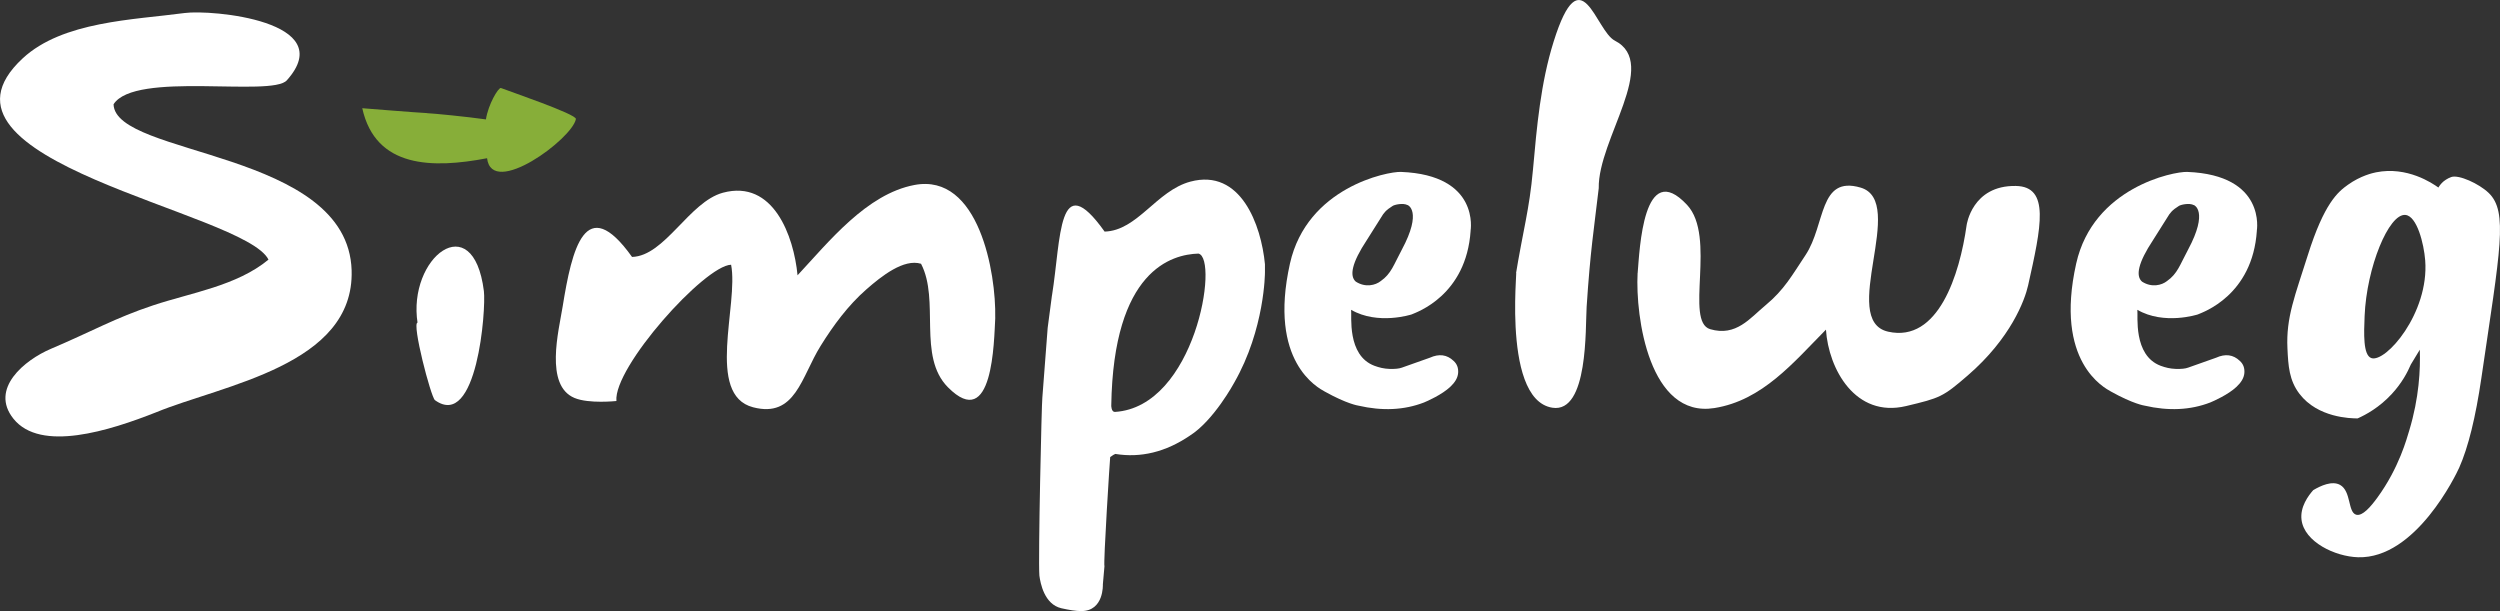
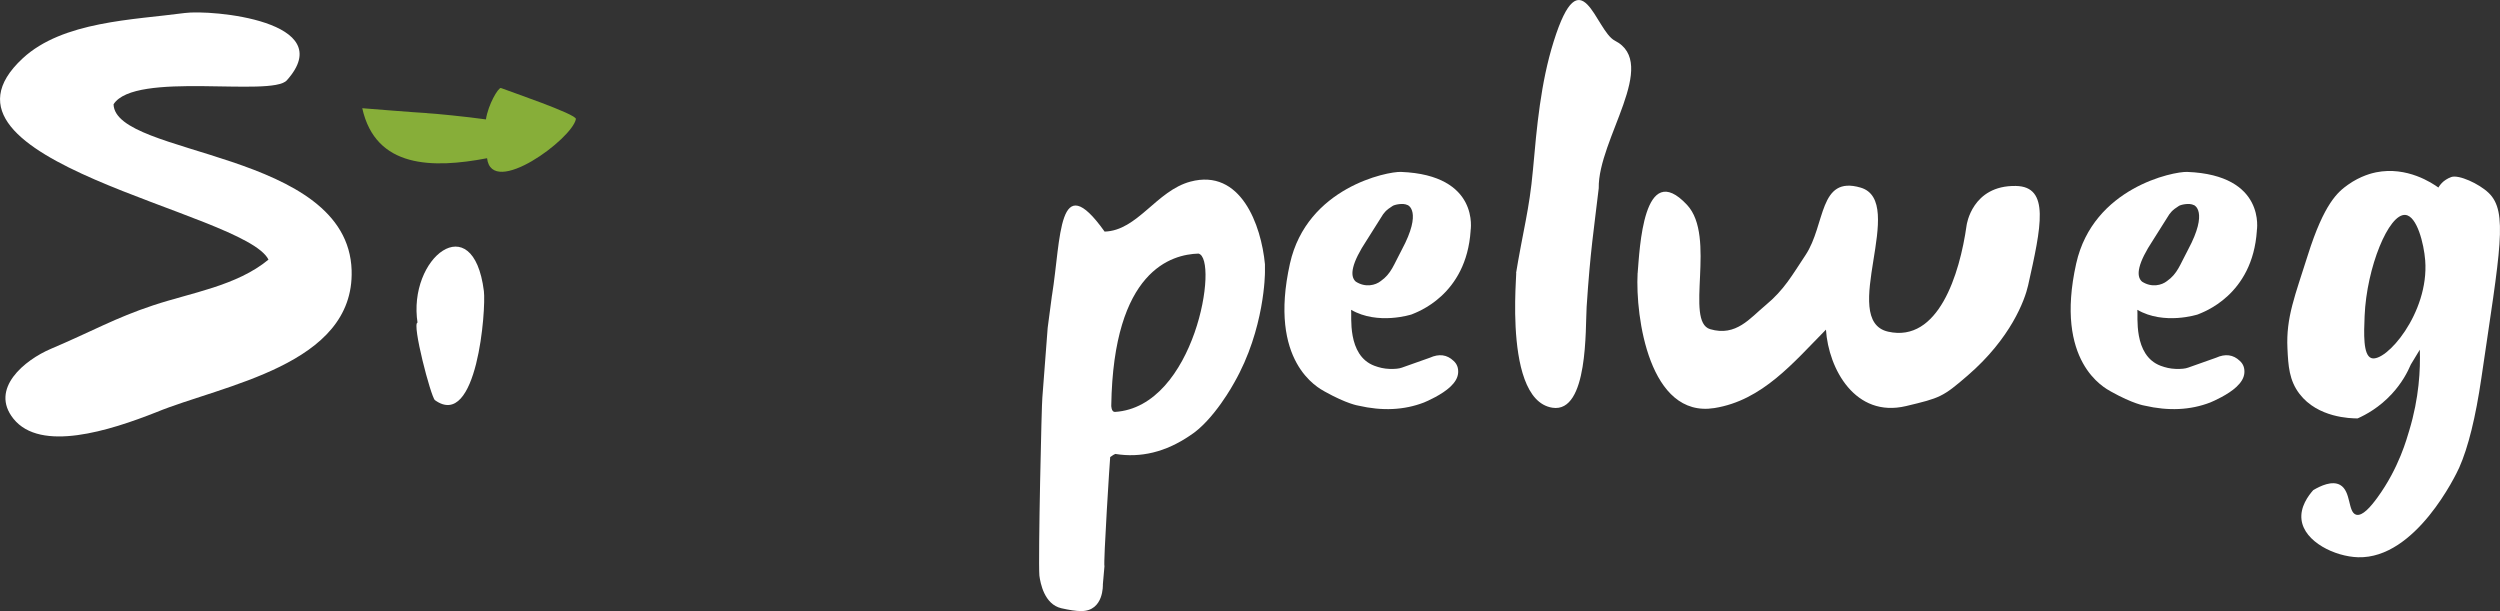
<svg xmlns="http://www.w3.org/2000/svg" id="c" viewBox="0 0 439.88 107.51">
  <rect x="0" y="0" width="439.88" height="107.51" fill="#333333" stroke="none" />
  <defs>
    <style>.e{fill:#87ae39;}.e,.f{stroke-width:0px;}.f{fill:#fff;}</style>
  </defs>
  <path class="f" d="M258.76,40.58c-.75,11.43-9.55,14.38-10.4,14.75,0,0-5.92,1.92-10.63-.82.15.98-.78,8.02,4.1,9.85.83.31,1.69.52,2.66.55.96.03,1.69-.04,2.19-.23s4.91-1.74,4.91-1.74c1.62-.73,3.01-.55,4.16.55.62.55.88,1.27.81,2.15-.08.89-.58,1.67-1.39,2.43-1.45,1.37-4.01,2.5-4.62,2.75-3.47,1.34-7.32,1.53-11.56.55,0,0-1.97-.28-5.89-2.47-1.16-.65-10-5.21-6.13-22.53,3-13.39,17.14-16.21,19.53-16.12,13.97.54,12.25,10.35,12.25,10.35ZM247.67,36.09c-.79-.43-2.37-.07-2.67.17-1.13.69-1.56,1.26-1.95,1.93l-2.54,4.03c-2.68,4.05-3.09,6.33-1.96,7.33,1.7,1.1,3.47.64,4.39-.09,1.86-1.3,2.29-2.88,3.7-5.5,3.69-6.87,1.04-7.88,1.04-7.88Z" />
  <path class="f" d="M397.1,40.58c-.75,11.43-9.55,14.38-10.4,14.75,0,0-5.92,1.92-10.63-.82.15.98-.78,8.02,4.1,9.85.83.31,1.69.52,2.66.55.96.03,1.69-.04,2.19-.23s4.91-1.74,4.91-1.74c1.62-.73,3.01-.55,4.16.55.62.55.88,1.27.81,2.15-.08.89-.58,1.67-1.39,2.43-1.45,1.37-4.01,2.5-4.62,2.75-3.47,1.34-7.32,1.53-11.56.55,0,0-1.97-.28-5.89-2.47-1.16-.65-10-5.21-6.13-22.53,3-13.39,17.14-16.21,19.53-16.12,13.97.54,12.25,10.35,12.25,10.35ZM386.01,36.09c-.79-.43-2.37-.07-2.67.17-1.13.69-1.56,1.26-1.95,1.93l-2.54,4.03c-2.68,4.05-3.09,6.33-1.96,7.33,1.7,1.1,3.47.64,4.39-.09,1.86-1.3,2.29-2.88,3.7-5.5,3.69-6.87,1.04-7.88,1.04-7.88Z" />
  <path class="f" d="M436.61,66.47c-1.02,6.98-2.32,12.24-3.9,15.8-.55,1.23-7.65,16.07-17.8,15.78-4.08-.12-9.46-2.71-9.95-6.58-.29-2.27,1.2-4.26,2.06-5.23,1.32-.78,3.31-1.7,4.72-.92,1.98,1.11,1.35,4.8,2.82,5.24,1.11.33,2.59-1.43,3.72-2.97,3.86-5.28,5.23-10.53,5.62-11.8,1.76-5.79,1.99-10.85,1.87-14.26-.53.87-1.05,1.74-1.58,2.61-.57,1.34-1.58,3.27-3.35,5.18-2.2,2.38-4.55,3.65-6.01,4.3-1.23,0-7.01-.11-10.23-4.32-1.82-2.38-1.98-4.94-2.12-8.01-.26-5.47,1.34-9.27,3.59-16.41,2.88-9.14,5.3-11.12,7.04-12.36,2.27-1.62,4.38-2.08,4.96-2.2,5.46-1.1,9.9,1.91,10.97,2.68.17-.29.46-.71.94-1.11,0,0,.58-.48,1.32-.74,1.31-.46,4.86,1.15,6.57,2.78,3.48,3.32,2.03,10.03-1.26,32.53ZM416.06,55.58c-.13,3.1-.28,6.9,1.17,7.42,2.52.9,10.2-7.91,9.49-17.18-.23-2.97-1.45-7.8-3.47-8-2.94-.3-6.84,9.25-7.19,17.77Z" />
  <path class="f" d="M61.87,47.59c.5,16.7-22.72,20.14-34.39,24.95-8.18,3.23-20.34,7.11-25.12,1.13-4.22-5.28,1.97-10.33,6.61-12.3,7.33-3.11,11.22-5.4,17.99-7.65,6.68-2.22,14.71-3.43,20.28-8.04C43.06,37.21-15.6,28.41,4,10.26,11.03,3.74,23.49,3.5,32.49,2.29c4.66-.63,27.35,1.37,17.98,11.84-2.69,3.01-26.76-1.68-30.49,4.22.28,9.24,41.25,8.03,41.89,29.23" />
-   <path class="f" d="M175.12,55.9c-.23,4.1-.36,20.28-8.33,12.24-5.39-5.44-1.38-15.29-4.73-21.73-3.03-.93-6.94,2.16-9.61,4.5-3.22,2.82-5.81,6.33-8.06,9.95-3.41,5.47-4.43,12.75-11.89,10.8-8.38-2.19-2.5-18.1-3.86-25.08-4.67.14-20.72,18.05-20.18,23.98,0,0-4.86.52-7.38-.54-5.28-2.21-2.77-11.8-2.08-16.08,1.62-10.06,3.97-20.28,12.21-8.73,5.79-.17,10.04-9.69,15.99-11.3,8.87-2.38,12.47,7.62,13.13,14.53,5.51-5.91,12.16-14.3,20.56-15.89,11.38-2.16,14.4,15.58,14.22,23.35" />
  <path class="f" d="M288.15,48.04c.35-4.09.97-20.26,8.69-11.99,5.23,5.6-.49,20.53,4.07,21.87,4.56,1.34,7.01-1.95,9.74-4.21,3.3-2.73,4.67-5.28,7.03-8.82,3.57-5.37,2.3-14.05,9.7-11.88,8.31,2.44-3.95,23.38,4.85,25.35,8.8,1.98,12.58-10.04,13.8-18.73,0,0,.93-7.04,8.66-6.91,6.03.1,4.48,7.14,2.16,17.5-.58,2.59-3.05,9.31-10.63,15.85-4.38,3.79-4.85,3.95-10.85,5.38-8.93,2.12-13.64-6.53-14.09-13.45-5.68,5.74-11.18,12.46-19.63,13.8-11.44,1.82-13.92-16-13.51-23.76" />
-   <path class="f" d="M185.1,51.98c1.62-10.06,1.02-22.79,9.26-11.23,5.79-.17,9.12-7.19,15.08-8.79,8.87-2.38,12.47,7.62,13.13,14.53v1.45s0,9.94-5.4,19.38c0,0-3.58,6.67-7.84,9.35-4.23,2.86-8.59,3.93-13.09,3.2-.16.05-.46.23-.9.55-.05.3-1.22,18.64-1.01,19.22l-.28,3.18s.22,4.71-3.81,4.7c-.98,0-2.11-.19-3.5-.5-2.99-.69-3.69-4.42-3.86-5.75-.23-2.88.4-30.54.52-31.29l.94-12.31.75-5.68ZM196.16,72.48c14.15-.87,18.36-27.06,14.71-27.86-4.67.14-14.98,2.87-15.34,26.76,0,0,0,1.1.63,1.1Z" />
+   <path class="f" d="M185.1,51.98c1.62-10.06,1.02-22.79,9.26-11.23,5.79-.17,9.12-7.19,15.08-8.79,8.87-2.38,12.47,7.62,13.13,14.53v1.45s0,9.94-5.4,19.38c0,0-3.58,6.67-7.84,9.35-4.23,2.86-8.59,3.93-13.09,3.2-.16.05-.46.23-.9.55-.05.3-1.22,18.64-1.01,19.22l-.28,3.18s.22,4.71-3.81,4.7c-.98,0-2.11-.19-3.5-.5-2.99-.69-3.69-4.42-3.86-5.75-.23-2.88.4-30.54.52-31.29l.94-12.31.75-5.68M196.16,72.48c14.15-.87,18.36-27.06,14.71-27.86-4.67.14-14.98,2.87-15.34,26.76,0,0,0,1.1.63,1.1Z" />
  <path class="f" d="M279.17,54.03c-.23,3.53.33,18.7-6.02,17.71-9.52-1.48-5.57-28.82-6.53-22.89,1.39-8.54,2.46-11.78,3.11-19,.68-7.58,1.35-15.24,3.64-22.54,4.84-15.43,7.36-1.9,10.76-.16,7.91,4.04-2.98,17.33-2.83,25.97-.84,7.19-1.48,10.95-2.13,20.91Z" />
  <path class="f" d="M73.48,56.88c-1.83-11.53,9.77-20.63,11.66-5.67.4,3.19-1.18,24.55-8.61,19.2-.71-.53-4.12-13.61-3.05-13.65v.12" />
  <path class="e" d="M75.11,19.91c1.27.06,6.93.61,10.39,1.1.4-2.62,2.14-5.55,2.62-5.53,1.11.45,13.36,4.61,13.21,5.46-.6,3.46-14.78,13.96-15.63,6.9-9.54,1.82-19.61,1.8-21.96-8.8,0,0,9.77.79,11.38.86" />
</svg>